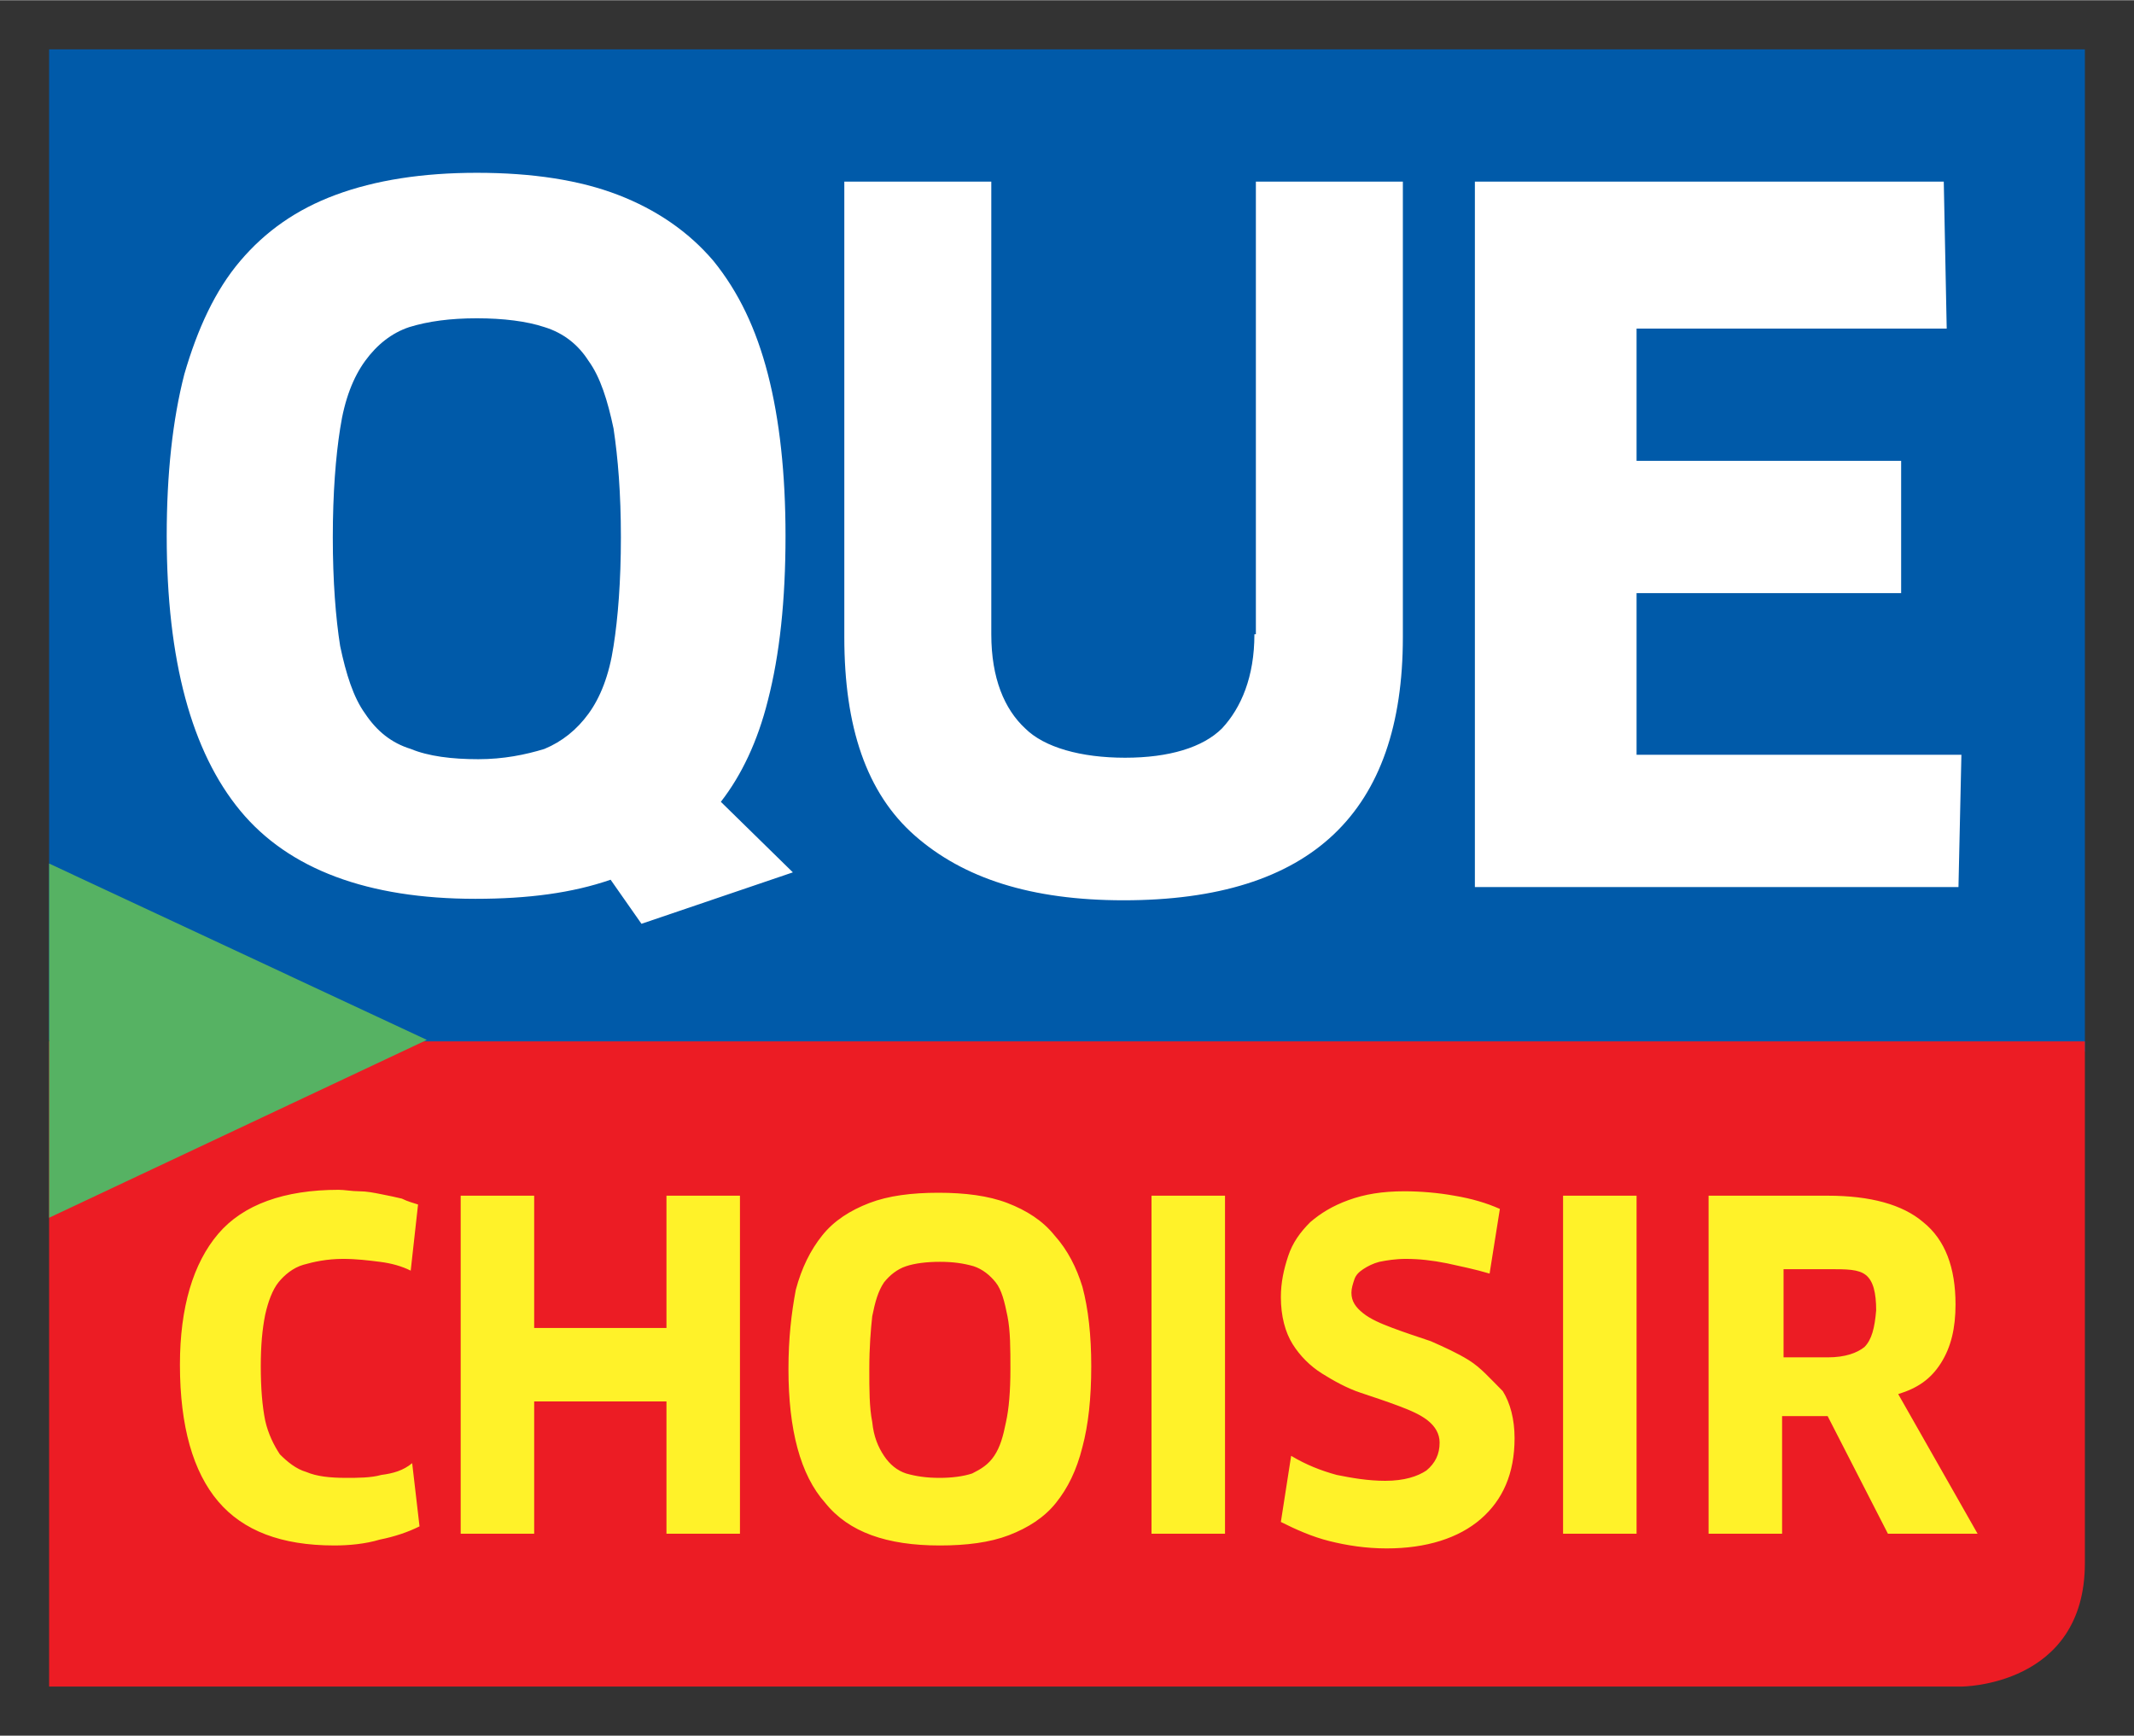
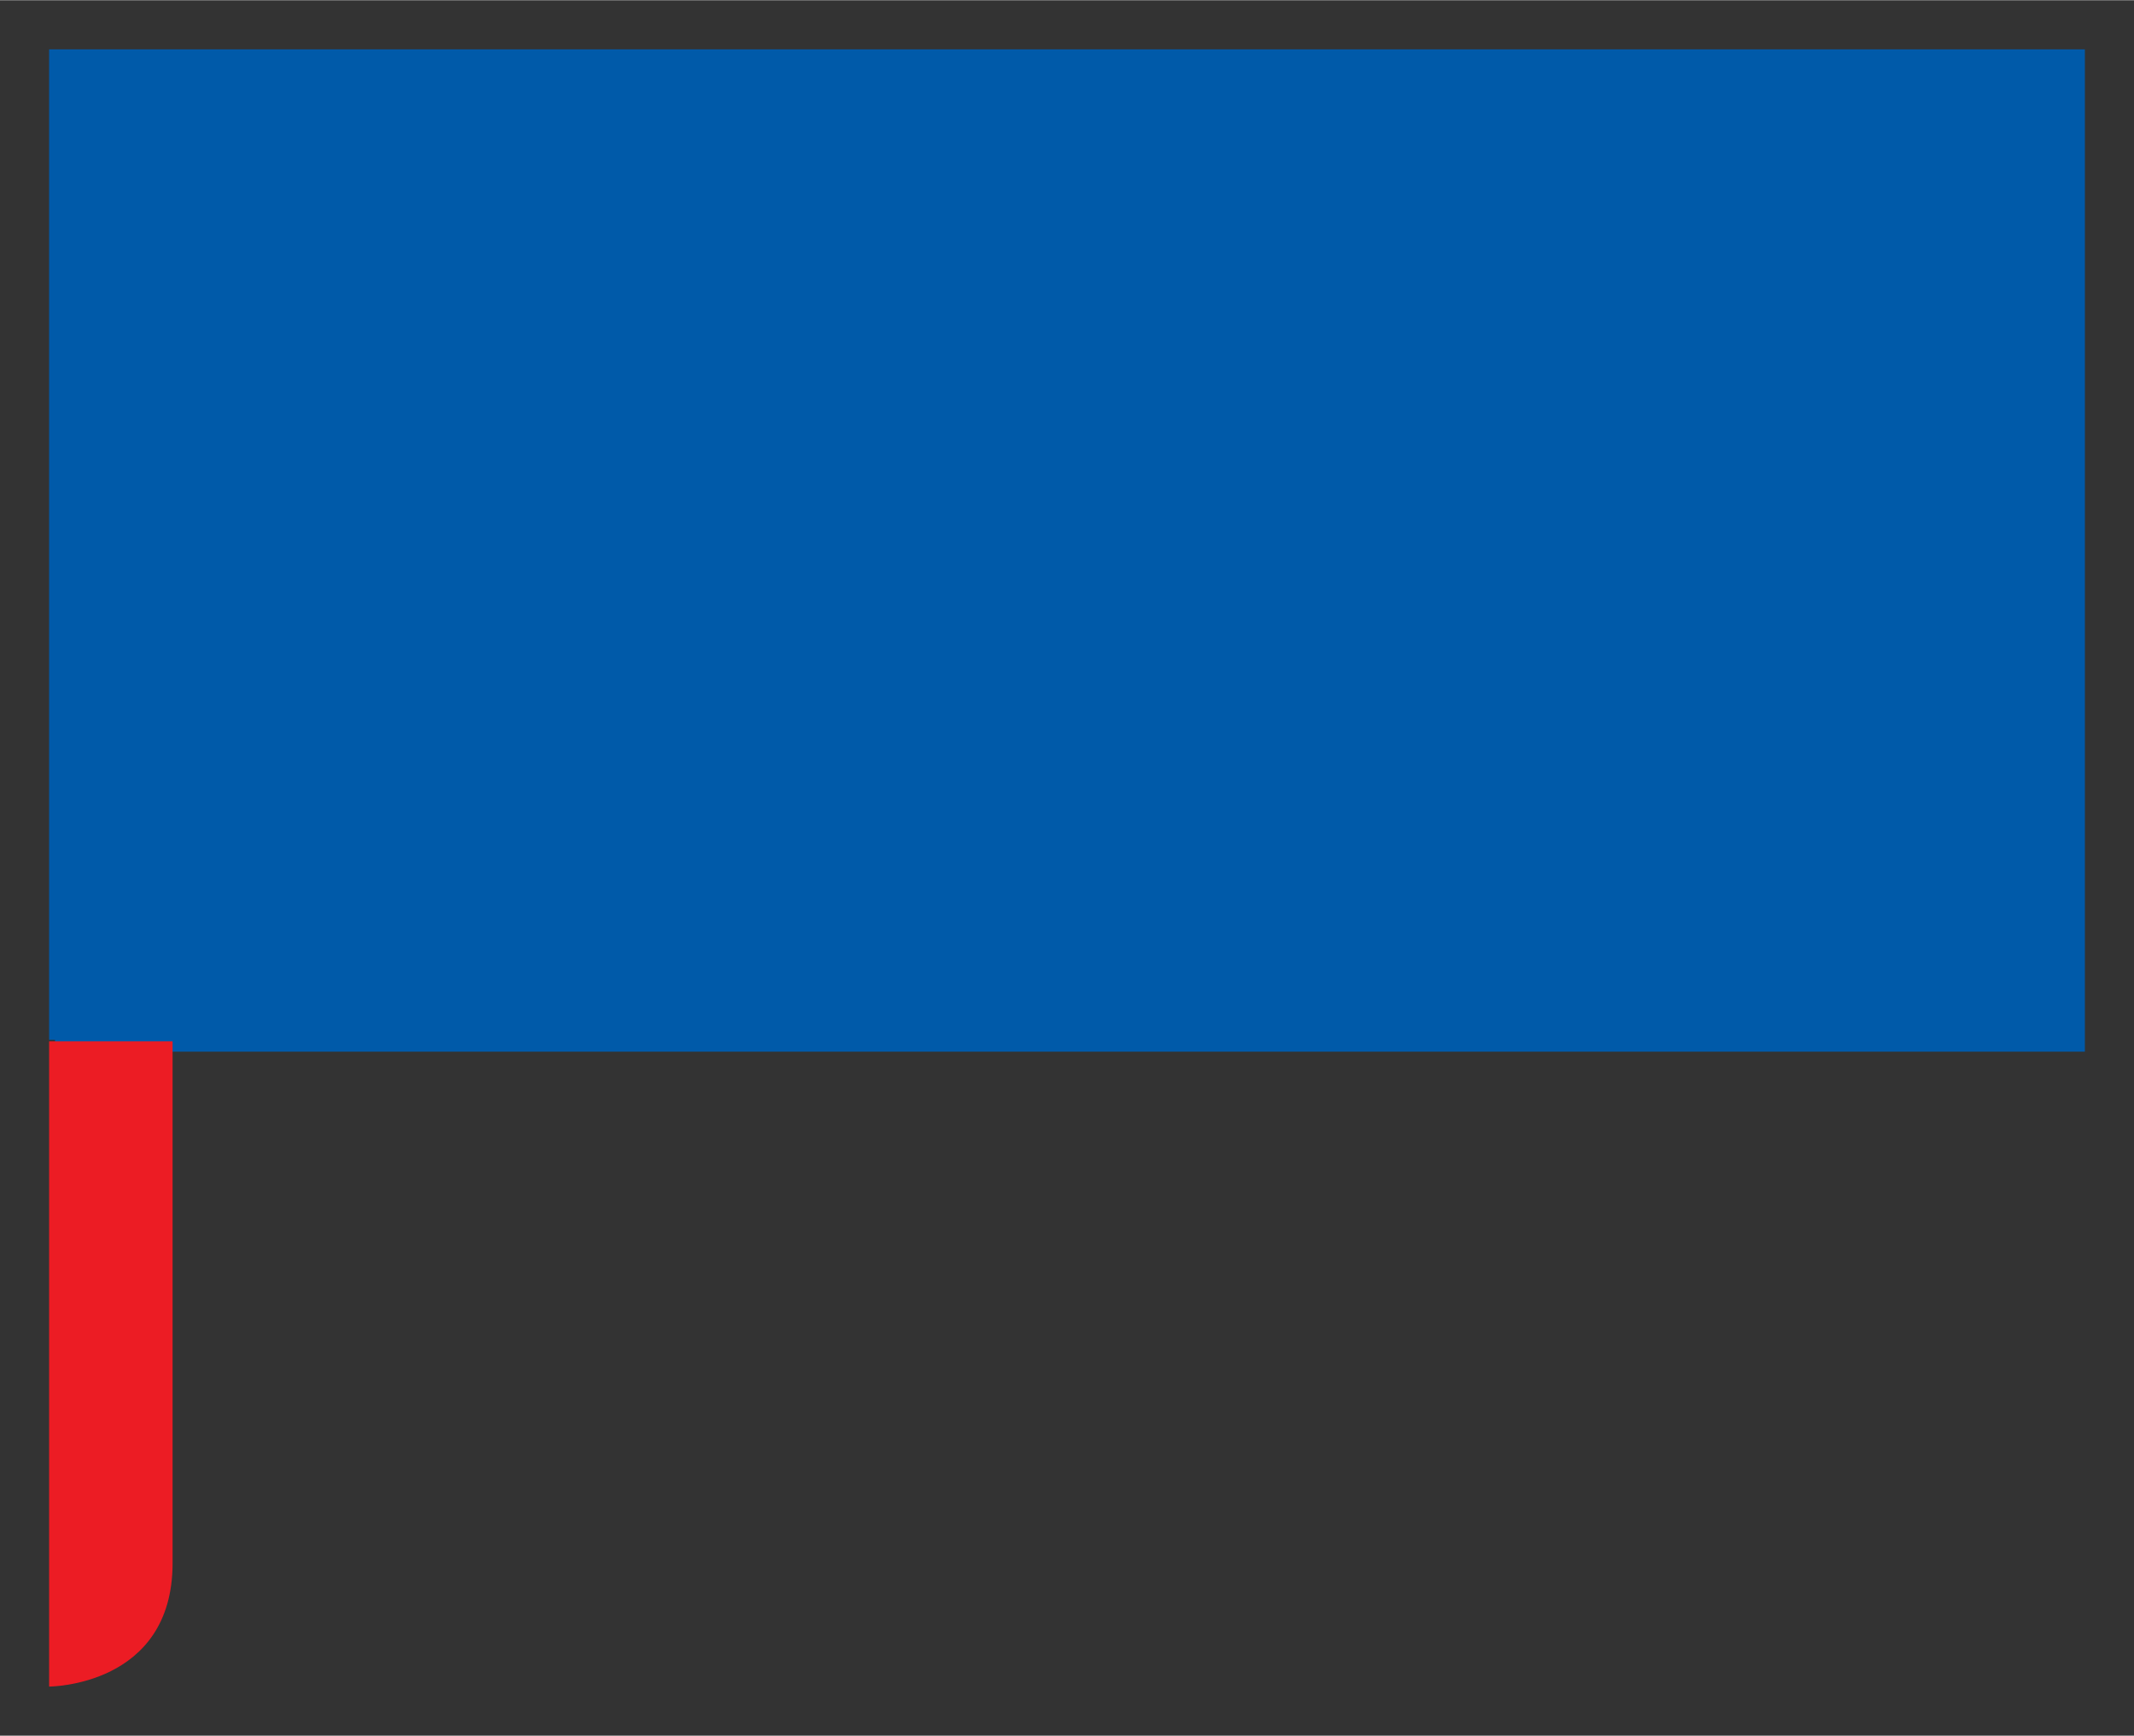
<svg xmlns="http://www.w3.org/2000/svg" version="1.1" id="svg3507" width="944" height="768" viewBox="-30.72 -30.72 1334.546 1085.44">
  <rect x="-30.72" y="-30.72" width="1334.546" height="1085.44" fill="#333333" stroke="none" />
  <defs id="defs3509" />
  <path id="path3465" d="m 3.677,6.434 1269.429,0 0,620.467 -1269.429,0 z M 0,0 l 1273.106,0 0,619.548 -1273.106,0 z" class="path1" style="fill:#005aa9" />
-   <path id="path3467" d="M 0,620.467 0,1024 l 1195.892,0 c 0,0 77.214,0 77.214,-77.214 l 0,-326.32 -1273.106,0 z" class="path2" style="fill:#ec1c24" />
-   <path id="path3473" d="M 0,509.242 0,730.772 236.237,619.548 Z" class="path5" style="fill:#56b263" />
-   <path id="path3471" d="m 207.741,891.634 c -6.434,1.838 -14.707,1.838 -22.061,1.838 -10.111,0 -18.384,-0.919 -24.819,-3.677 -6.434,-1.838 -11.95,-6.434 -16.546,-11.031 -3.677,-5.515 -7.354,-12.869 -9.192,-21.142 -1.838,-9.192 -2.758,-20.223 -2.758,-34.011 0,-12.869 0.919,-22.98 2.758,-32.172 1.838,-8.273 4.596,-15.627 8.273,-20.223 3.677,-4.596 9.192,-9.192 15.627,-11.031 6.434,-1.838 14.707,-3.677 24.819,-3.677 8.273,0 15.627,0.919 22.98,1.838 7.353,0.919 13.788,2.758 19.303,5.515 l 4.596,-41.364 c -2.758,-0.919 -6.434,-1.838 -10.111,-3.677 -3.677,-0.919 -8.273,-1.838 -12.869,-2.758 -4.596,-0.92 -9.192,-1.838 -13.788,-1.838 -4.596,0 -9.192,-0.919 -12.869,-0.919 -34.011,0 -59.749,9.192 -75.375,27.576 -15.626,18.384 -23.899,45.961 -23.899,81.81 0,38.607 8.273,67.102 23.899,85.487 15.626,18.385 39.526,27.576 72.618,27.576 9.192,0 19.303,-0.919 28.496,-3.677 9.192,-1.838 17.465,-4.596 24.819,-8.273 l -4.596,-39.526 c -5.515,4.596 -11.95,6.434 -19.303,7.354 z m 178.327,-91.921 -82.729,0 0,-82.729 -45.961,0 0,211.418 45.961,0 0,-82.729 82.729,0 0,82.729 45.961,0 0,-211.418 -45.961,0 z m 303.34,-82.729 45.961,0 0,211.418 -45.961,0 z m 198.549,102.951 c -7.354,-4.596 -15.627,-8.273 -23.899,-11.95 -8.273,-2.758 -16.546,-5.515 -23.899,-8.273 -7.353,-2.758 -13.788,-5.515 -18.384,-9.192 -4.596,-3.677 -7.354,-7.354 -7.354,-12.869 0,-2.758 0.919,-5.515 1.838,-8.273 0.919,-2.758 2.758,-4.596 5.515,-6.434 2.758,-1.838 6.434,-3.677 10.111,-4.596 4.596,-0.919 10.111,-1.838 16.546,-1.838 8.273,0 16.546,0.919 25.738,2.758 8.273,1.838 17.465,3.677 26.657,6.434 l 6.434,-40.445 c -8.273,-3.677 -17.465,-6.434 -28.496,-8.273 -10.111,-1.838 -21.142,-2.758 -31.253,-2.758 -13.788,0 -24.819,1.838 -34.93,5.515 -10.111,3.677 -17.465,8.273 -23.899,13.788 -6.434,6.434 -11.031,12.869 -13.788,21.142 -2.757,8.273 -4.596,16.546 -4.596,25.738 0,11.95 2.758,22.061 7.354,29.415 4.596,7.354 11.031,13.788 18.384,18.384 7.353,4.596 15.627,9.192 23.899,11.95 8.273,2.758 16.546,5.515 23.899,8.273 7.353,2.758 13.788,5.515 18.384,9.192 4.596,3.677 7.354,8.273 7.354,13.788 0,7.354 -2.758,12.869 -8.273,17.465 -5.515,3.677 -13.788,6.434 -25.738,6.434 -11.031,0 -21.142,-1.838 -30.334,-3.677 -10.111,-2.758 -19.303,-6.434 -28.496,-11.95 l -6.434,41.364 c 9.192,4.596 19.303,9.192 30.334,11.95 11.031,2.758 22.98,4.596 35.849,4.596 24.819,0 45.041,-6.434 58.829,-18.384 13.788,-11.95 21.142,-28.496 21.142,-50.557 0,-11.95 -2.758,-22.061 -7.354,-29.415 -8.273,-8.273 -13.788,-14.707 -21.142,-19.303 z m 58.829,-102.951 45.961,0 0,211.418 -45.961,0 z m 209.58,124.093 c 11.95,-3.677 20.223,-9.192 26.657,-19.303 6.434,-10.111 9.192,-22.061 9.192,-36.768 0,-22.98 -6.434,-40.445 -20.223,-51.476 -12.869,-11.031 -33.092,-16.546 -59.749,-16.546 l -74.456,0 0,211.418 45.961,0 0,-73.537 28.496,0 37.688,73.537 56.072,0 -49.637,-87.325 z m -21.142,-29.415 c -4.596,3.677 -11.95,6.434 -22.98,6.434 l -27.576,0 0,-55.153 28.496,0 c 11.031,0 18.384,0 22.98,3.677 4.596,3.677 6.434,11.031 6.434,22.061 -0.919,11.031 -2.758,18.384 -7.354,22.98 z M 628.74,741.803 c -7.354,-9.192 -17.465,-15.627 -29.415,-20.223 -11.95,-4.596 -26.657,-6.434 -43.203,-6.434 -16.546,0 -31.253,1.838 -43.203,6.434 -11.95,4.596 -22.061,11.031 -29.415,20.223 -7.354,9.192 -12.869,20.223 -16.546,34.011 -2.758,14.707 -4.596,30.334 -4.596,49.637 0,37.688 7.354,66.183 22.98,83.648 14.707,18.384 38.607,26.657 71.698,26.657 16.546,0 31.253,-1.838 43.203,-6.434 11.95,-4.596 22.061,-11.031 29.415,-20.223 7.354,-9.192 12.869,-20.223 16.546,-34.93 3.677,-13.788 5.515,-30.334 5.515,-50.557 0,-19.303 -1.838,-35.849 -5.515,-49.637 -3.677,-11.95 -9.192,-22.98 -17.465,-32.172 z m -30.334,116.739 c -1.838,9.192 -3.677,15.627 -7.354,21.142 -3.677,5.515 -8.273,8.273 -13.788,11.031 -5.515,1.838 -12.869,2.758 -20.223,2.758 -8.273,0 -14.707,-0.919 -21.142,-2.758 -5.515,-1.838 -10.111,-5.515 -13.788,-11.031 -3.677,-5.516 -6.434,-11.95 -7.354,-21.142 -1.838,-9.192 -1.838,-20.223 -1.838,-33.092 0,-13.788 0.919,-24.819 1.838,-33.092 1.838,-9.192 3.677,-15.627 7.354,-21.142 3.677,-4.596 8.273,-8.273 13.788,-10.111 5.515,-1.838 12.869,-2.758 21.142,-2.758 8.273,0 14.707,0.919 21.142,2.758 5.515,1.838 10.111,5.515 13.788,10.111 3.677,4.596 5.515,11.95 7.354,21.142 1.838,9.192 1.838,20.223 1.838,33.092 0,13.788 -0.919,24.819 -2.758,33.092 z" class="path4" style="fill:#fff229" />
-   <path id="path3469" d="m 449.494,407.21 c 7.354,-28.496 11.031,-62.506 11.031,-102.952 0,-38.607 -3.677,-72.618 -11.031,-101.113 C 442.14,174.65 431.11,151.669 415.483,132.366 399.856,113.982 379.634,100.194 355.734,91.002 331.834,81.81 302.42,77.214 267.49,77.214 c -34.011,0 -63.425,4.596 -88.244,13.788 -24.819,9.192 -44.122,22.98 -59.749,41.364 -15.627,18.384 -26.657,42.284 -34.93,70.779 -7.354,28.496 -11.031,62.506 -11.031,101.113 0,78.133 15.627,135.124 45.961,171.892 30.334,36.768 79.971,55.153 147.074,55.153 33.092,0 60.668,-3.677 84.567,-11.95 l 19.303,27.576 94.679,-32.172 -45.041,-44.122 c 12.869,-16.546 22.98,-37.688 29.415,-63.425 z m -223.368,30.334 c -11.95,-3.677 -21.142,-11.031 -28.496,-22.061 -7.354,-10.111 -11.95,-24.819 -15.627,-42.284 -2.758,-17.465 -4.596,-40.445 -4.596,-68.022 0,-27.577 1.838,-50.557 4.596,-68.022 2.758,-18.384 8.273,-32.172 15.627,-42.284 7.354,-10.112 16.546,-17.465 27.576,-21.142 11.95,-3.677 25.738,-5.515 42.284,-5.515 16.546,0 31.253,1.838 42.284,5.515 11.95,3.677 21.142,11.031 27.576,21.142 7.354,10.111 11.95,24.819 15.627,42.284 2.758,18.384 4.596,40.445 4.596,68.022 0,27.577 -1.838,50.557 -4.596,68.022 -2.758,18.384 -8.273,32.172 -15.627,42.284 -7.354,10.112 -16.546,17.465 -27.576,22.061 -11.95,3.677 -25.738,6.434 -41.364,6.434 -16.546,0 -31.253,-1.838 -42.284,-6.434 z m 527.626,-71.698 c 0,26.657 -8.273,45.961 -20.223,58.829 -11.95,11.95 -33.092,18.384 -60.668,18.384 -27.576,0 -50.557,-6.434 -62.506,-18.384 -12.869,-11.95 -21.142,-31.253 -21.142,-58.829 l 0,-283.117 -91.921,0 0,284.955 c 0,56.072 13.788,97.436 44.122,124.093 30.334,26.657 72.618,40.445 130.528,40.445 117.659,0 174.65,-55.153 174.65,-164.539 l 0,-284.955 -91.921,0 0,283.117 z m 238.995,75.375 0,-101.113 165.458,0 0,-82.729 -165.458,0 0,-82.729 193.953,0 -1.838,-91.921 -293.228,0 0,441.221 302.42,0 1.838,-82.729 z" class="path3" style="fill:#ffffff" />
+   <path id="path3467" d="M 0,620.467 0,1024 c 0,0 77.214,0 77.214,-77.214 l 0,-326.32 -1273.106,0 z" class="path2" style="fill:#ec1c24" />
</svg>